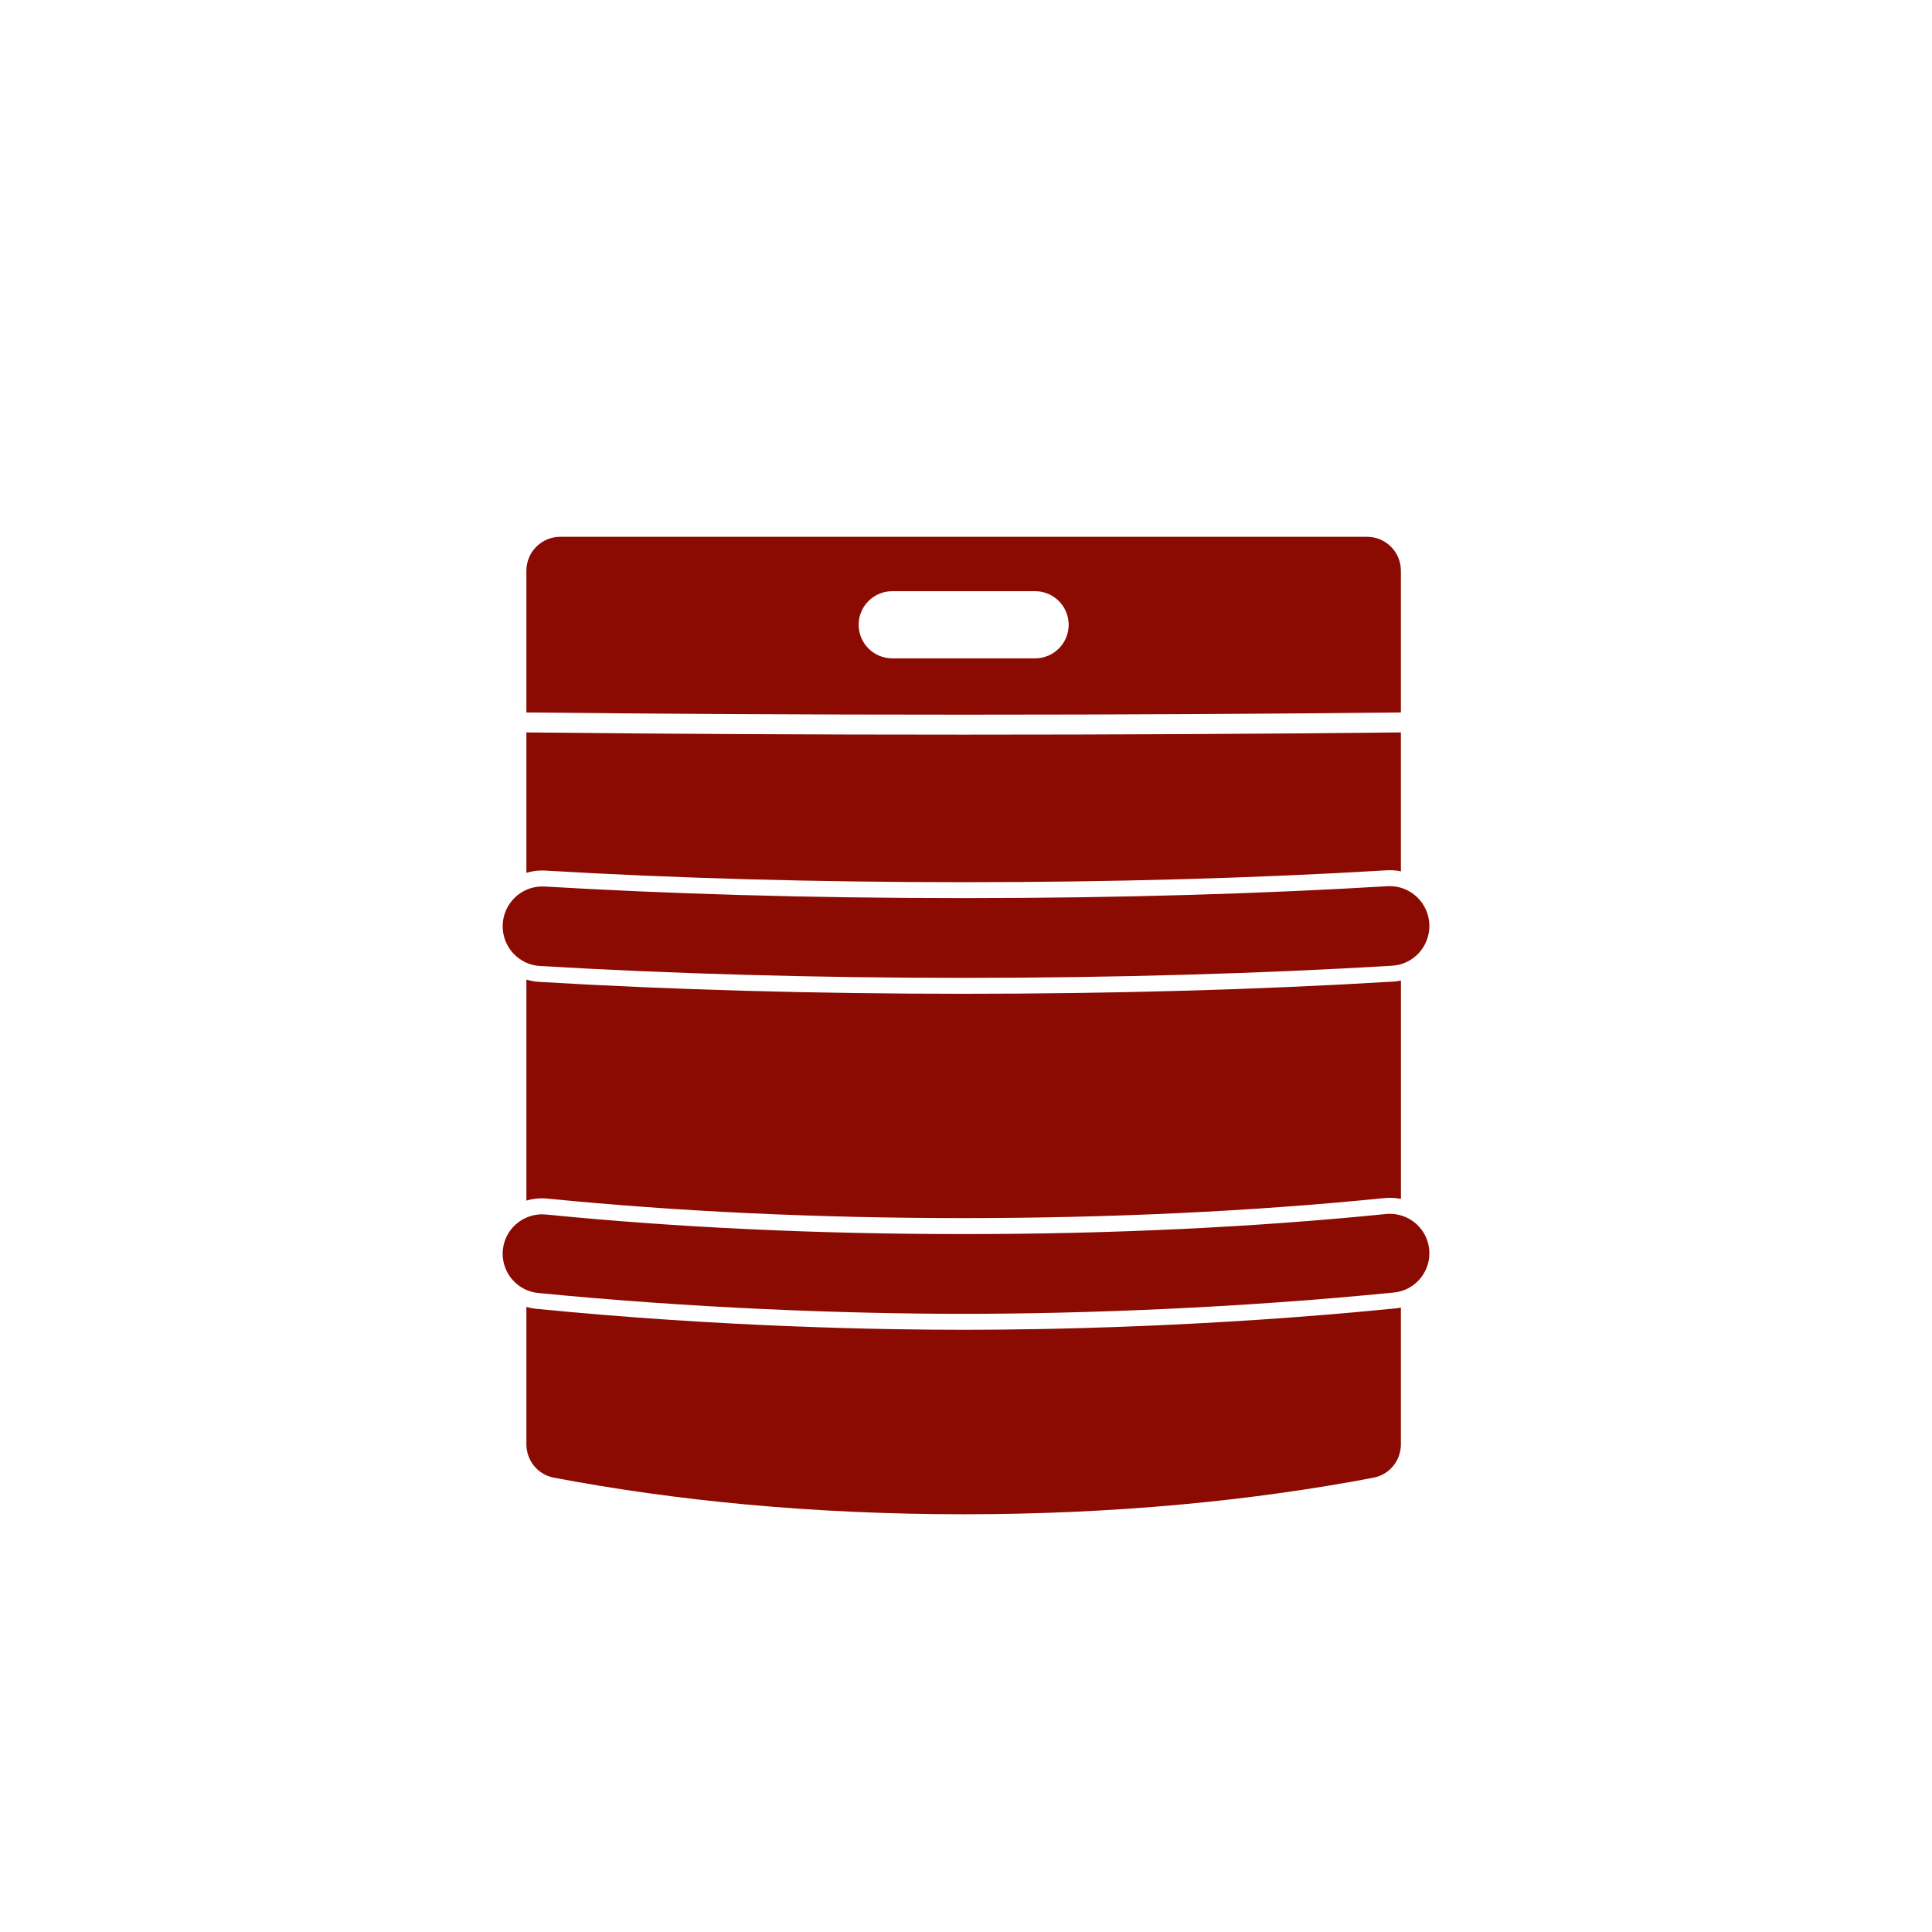
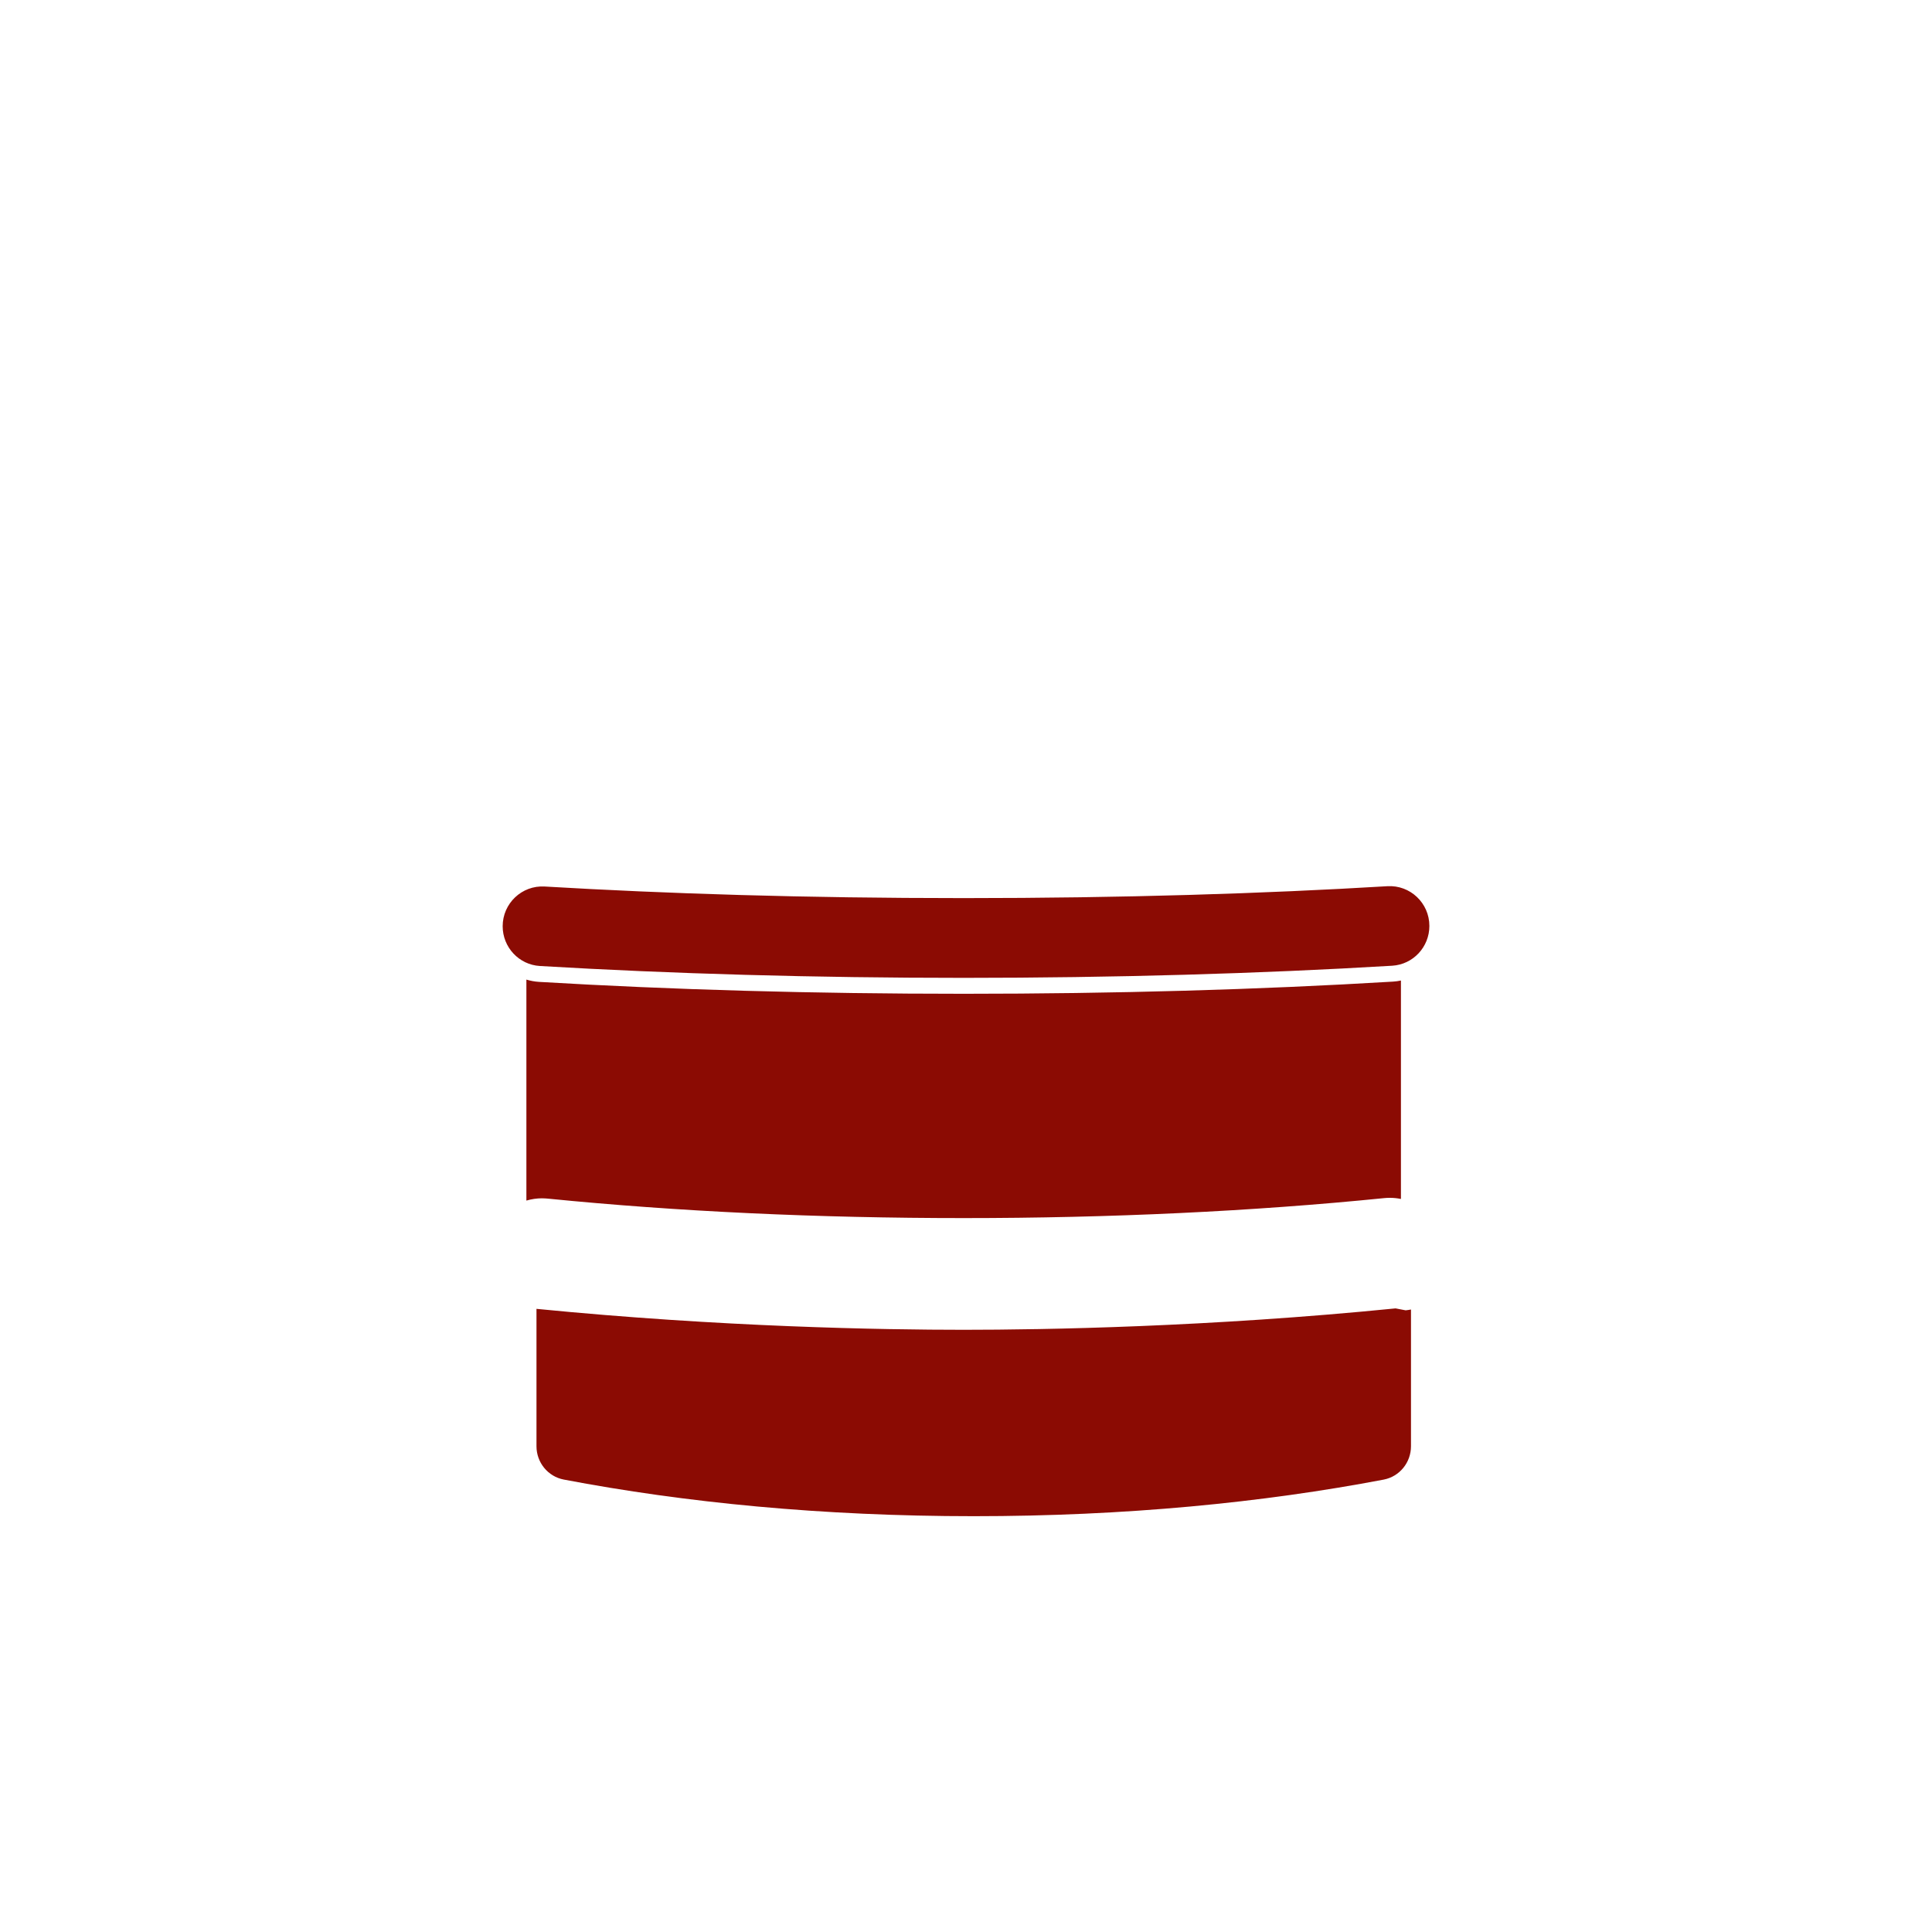
<svg xmlns="http://www.w3.org/2000/svg" id="Ebene_1" data-name="Ebene 1" viewBox="0 0 500 500">
  <defs>
    <style>      .cls-1 {        fill: #8b0b03;        stroke-width: 0px;      }    </style>
  </defs>
-   <path class="cls-1" d="m353.78,138.92h-208.78c-4.84,0-8.77,3.93-8.77,8.77v36.69c33.09.36,71.07.58,113.16.58s80.08-.22,113.16-.58v-36.69c0-4.84-3.93-8.77-8.77-8.77Zm-85.9,31.46h-36.97c-4.8,0-8.69-3.89-8.69-8.69s3.89-8.69,8.69-8.69h36.97c4.8,0,8.69,3.89,8.69,8.69s-3.89,8.69-8.69,8.69Z" />
  <path class="cls-1" d="m369.92,239.63c0-5.92-4.97-10.64-10.88-10.28-31.77,1.91-68.51,3.08-109.64,3.08s-76.95-1.14-108.44-3c-5.91-.35-10.87,4.37-10.87,10.28h0c0,5.44,4.21,9.97,9.64,10.29,33.85,2.01,71.12,3.07,109.67,3.07s76.71-1.09,110.89-3.14c5.43-.33,9.63-4.85,9.63-10.29h0Z" />
-   <path class="cls-1" d="m140.34,225.28c.28,0,.57,0,.86.03,33.57,1.99,69.98,3,108.2,3s75.48-1.03,109.39-3.07c.29-.02.58-.03.87-.03.99,0,1.96.1,2.89.29v-35.95c-34.73.38-73.21.58-113.16.58s-78.43-.2-113.16-.58v36.33c1.32-.39,2.69-.6,4.1-.6Z" />
-   <path class="cls-1" d="m369.92,324.33c0-6.06-5.24-10.75-11.27-10.14-33.6,3.39-70.74,5.19-109.25,5.19s-74.76-1.75-108.05-5.06c-6.03-.6-11.26,4.08-11.26,10.14h0c0,5.23,3.96,9.65,9.16,10.16,39.48,3.89,79.42,5.4,110.15,5.4s71.49-1.54,111.37-5.52c5.2-.52,9.15-4.93,9.15-10.16h0Z" />
  <path class="cls-1" d="m140.3,310.13c.48,0,.97.02,1.45.07,33.64,3.35,69.85,5.04,107.65,5.04s74.85-1.74,108.83-5.17c.49-.05.98-.07,1.47-.07.98,0,1.93.1,2.86.29v-56.53c-.66.14-1.33.24-2.02.28-34.74,2.09-72.13,3.15-111.14,3.15s-75.49-1.04-109.92-3.08c-1.12-.07-2.21-.28-3.25-.59v57.19c1.31-.38,2.67-.59,4.07-.59Z" />
-   <path class="cls-1" d="m361.17,338.61c-48.28,4.82-90.76,5.54-111.78,5.54s-62.7-.7-110.55-5.42c-.9-.09-1.77-.26-2.61-.5v35.55c0,4.2,2.94,7.84,7.06,8.63,31.28,5.96,66.92,9.48,106.1,9.48s74.82-3.51,106.1-9.47c4.12-.79,7.06-4.43,7.06-8.63v-35.39c-.45.09-.91.16-1.38.21Z" />
+   <path class="cls-1" d="m361.17,338.61c-48.28,4.82-90.76,5.54-111.78,5.54s-62.7-.7-110.55-5.42v35.55c0,4.2,2.94,7.84,7.06,8.63,31.28,5.96,66.92,9.48,106.1,9.48s74.82-3.51,106.1-9.47c4.12-.79,7.06-4.43,7.06-8.63v-35.39c-.45.09-.91.16-1.38.21Z" />
</svg>